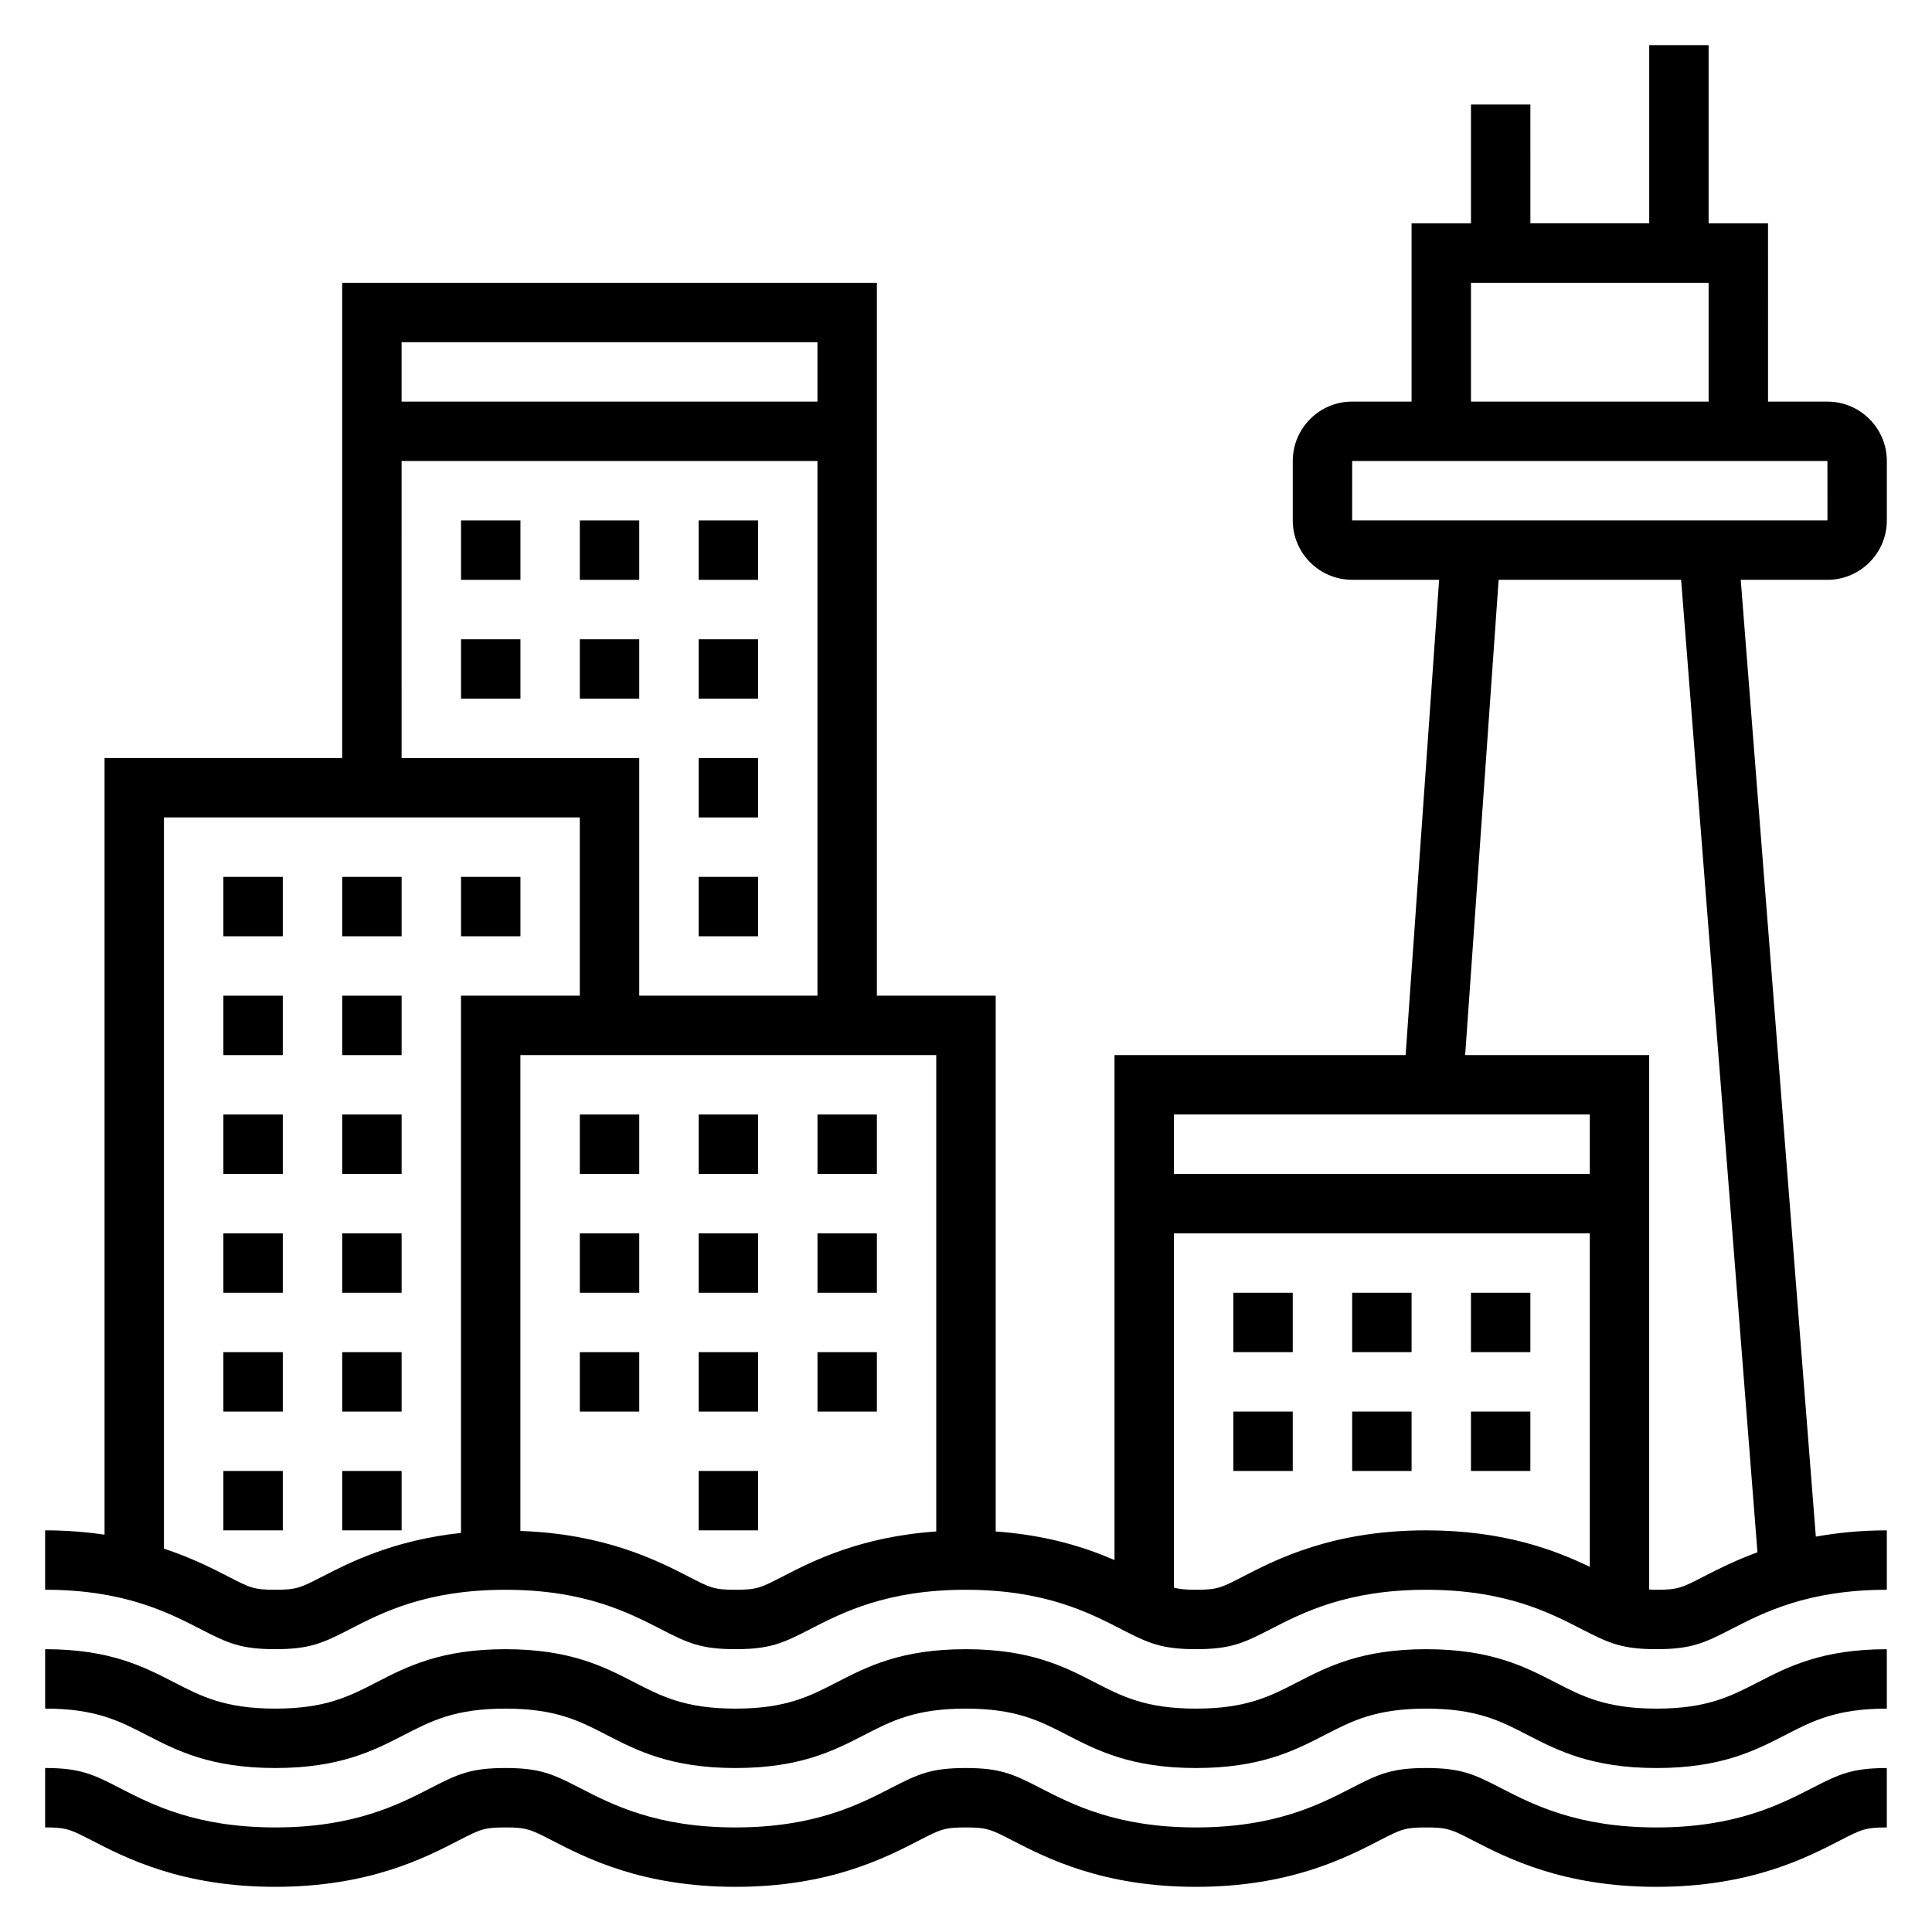
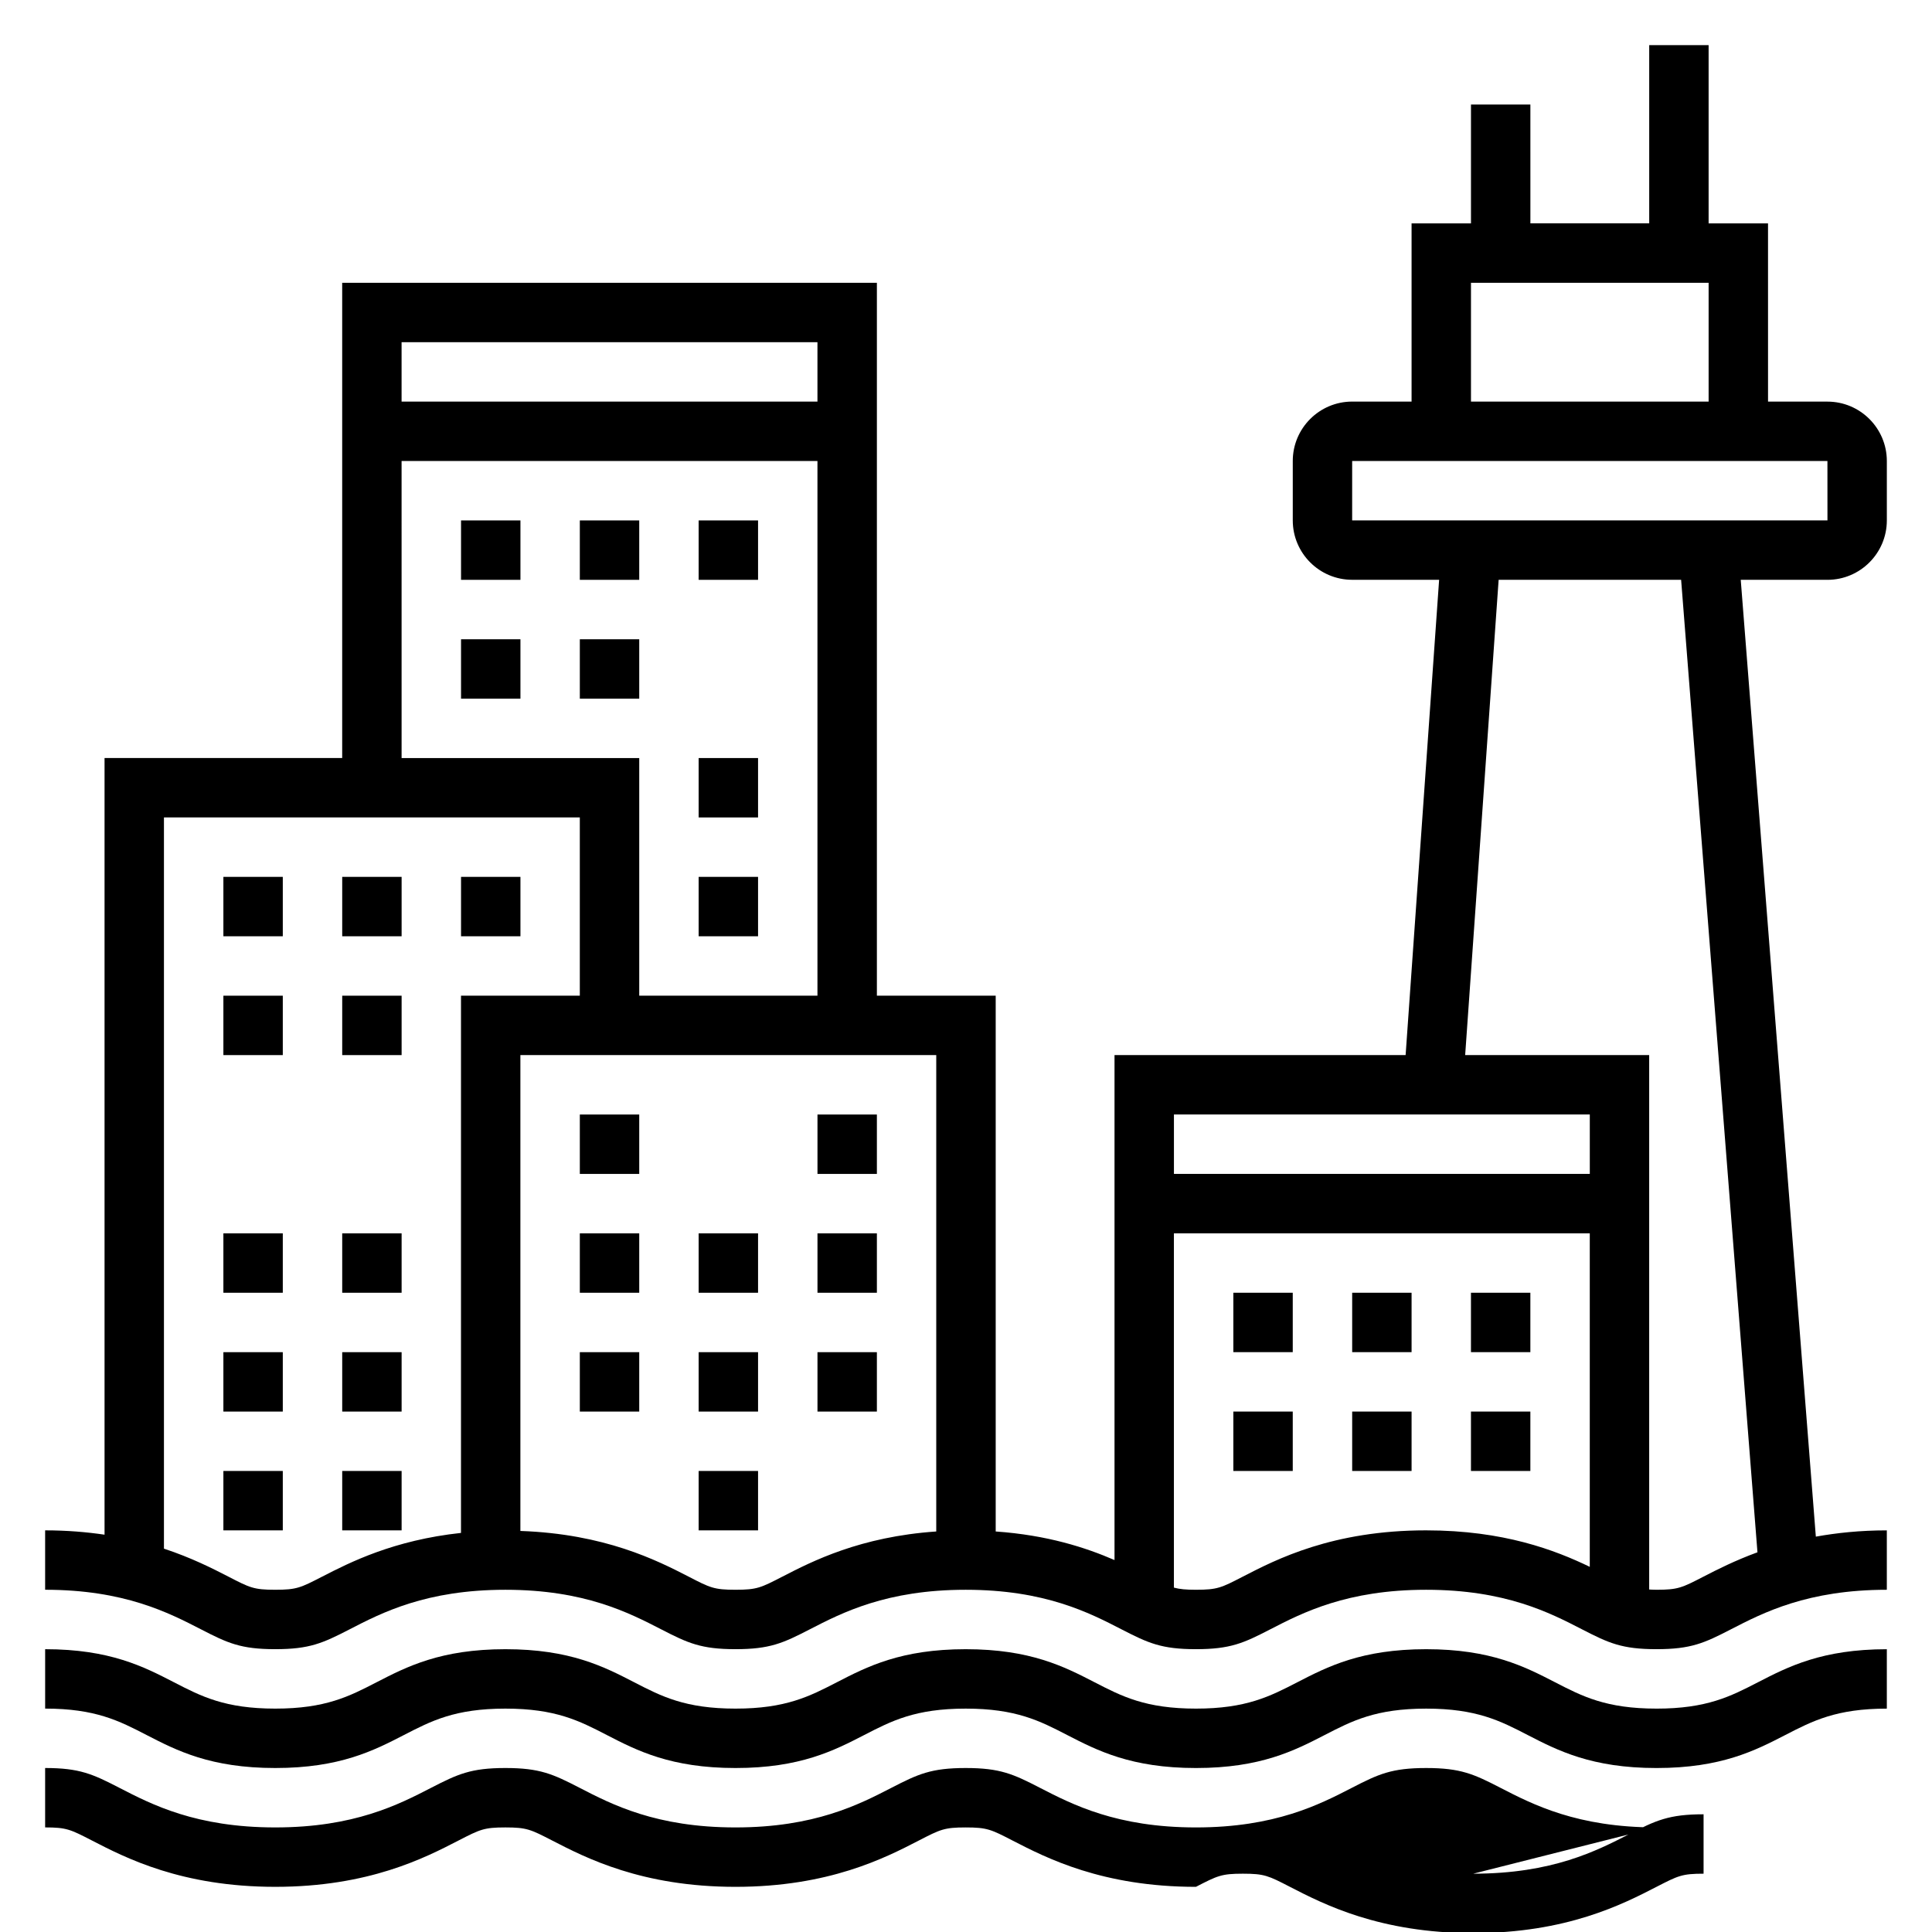
<svg xmlns="http://www.w3.org/2000/svg" fill="#000000" width="800px" height="800px" version="1.1" viewBox="144 144 512 512">
  <g>
-     <path d="m582.98 628.29c-20.988 0-32.754-6.07-41.359-10.508-7.039-3.633-10.543-5.238-19.68-5.238-9.133 0-12.625 1.605-19.68 5.25-8.59 4.426-20.352 10.496-41.328 10.496-20.98 0-32.738-6.07-41.352-10.508-7.039-3.633-10.543-5.238-19.668-5.238-9.133 0-12.625 1.605-19.68 5.25-8.586 4.426-20.348 10.496-41.32 10.496-20.996 0-32.746-6.07-41.375-10.531-7.012-3.617-10.5-5.215-19.609-5.215-9.125 0-12.609 1.605-19.68 5.25-8.586 4.426-20.34 10.496-41.305 10.496-20.996 0-32.746-6.07-41.375-10.531-7.012-3.617-10.5-5.215-19.609-5.215v15.742c5.676 0 6.699 0.527 12.43 3.481 8.879 4.582 23.734 12.266 48.555 12.266 24.781 0 39.645-7.668 48.562-12.273 5.715-2.941 6.738-3.469 12.422-3.469 5.676 0 6.699 0.527 12.43 3.481 8.883 4.578 23.734 12.262 48.555 12.262 24.789 0 39.66-7.668 48.555-12.258 5.731-2.957 6.762-3.484 12.445-3.484 5.684 0 6.723 0.527 12.469 3.496 8.891 4.578 23.754 12.246 48.551 12.246s39.668-7.668 48.562-12.258c5.731-2.957 6.762-3.484 12.445-3.484 5.707 0 6.731 0.527 12.477 3.488 8.887 4.578 23.758 12.254 48.562 12.254 24.797 0 39.66-7.668 48.586-12.266 5.731-2.949 6.754-3.477 12.461-3.477v-15.742c-9.141 0-12.633 1.605-19.711 5.258-8.598 4.414-20.359 10.484-41.336 10.484z" />
+     <path d="m582.98 628.29c-20.988 0-32.754-6.07-41.359-10.508-7.039-3.633-10.543-5.238-19.68-5.238-9.133 0-12.625 1.605-19.68 5.25-8.59 4.426-20.352 10.496-41.328 10.496-20.98 0-32.738-6.07-41.352-10.508-7.039-3.633-10.543-5.238-19.668-5.238-9.133 0-12.625 1.605-19.68 5.25-8.586 4.426-20.348 10.496-41.32 10.496-20.996 0-32.746-6.07-41.375-10.531-7.012-3.617-10.5-5.215-19.609-5.215-9.125 0-12.609 1.605-19.68 5.25-8.586 4.426-20.34 10.496-41.305 10.496-20.996 0-32.746-6.07-41.375-10.531-7.012-3.617-10.5-5.215-19.609-5.215v15.742c5.676 0 6.699 0.527 12.43 3.481 8.879 4.582 23.734 12.266 48.555 12.266 24.781 0 39.645-7.668 48.562-12.273 5.715-2.941 6.738-3.469 12.422-3.469 5.676 0 6.699 0.527 12.43 3.481 8.883 4.578 23.734 12.262 48.555 12.262 24.789 0 39.66-7.668 48.555-12.258 5.731-2.957 6.762-3.484 12.445-3.484 5.684 0 6.723 0.527 12.469 3.496 8.891 4.578 23.754 12.246 48.551 12.246c5.731-2.957 6.762-3.484 12.445-3.484 5.707 0 6.731 0.527 12.477 3.488 8.887 4.578 23.758 12.254 48.562 12.254 24.797 0 39.66-7.668 48.586-12.266 5.731-2.949 6.754-3.477 12.461-3.477v-15.742c-9.141 0-12.633 1.605-19.711 5.258-8.598 4.414-20.359 10.484-41.336 10.484z" />
    <path d="m582.99 596.8c-13.352 0-19.641-3.242-26.914-7-7.953-4.094-16.965-8.746-34.133-8.746-17.16 0-26.168 4.652-34.109 8.746-7.273 3.754-13.559 7-26.891 7-13.344 0-19.625-3.242-26.898-7-7.953-4.094-16.965-8.746-34.129-8.746-17.16 0-26.168 4.652-34.109 8.746-7.273 3.754-13.555 7-26.891 7-13.336 0-19.609-3.242-26.883-7-7.941-4.094-16.945-8.746-34.102-8.746-17.152 0-26.16 4.652-34.109 8.746-7.266 3.754-13.547 7-26.875 7-13.336 0-19.609-3.242-26.883-7-7.941-4.094-16.941-8.746-34.102-8.746v15.742c13.336 0 19.609 3.242 26.883 7 7.945 4.094 16.941 8.746 34.102 8.746 17.152 0 26.16-4.652 34.102-8.746 7.266-3.754 13.551-6.996 26.883-6.996 13.336 0 19.609 3.242 26.883 7 7.938 4.09 16.941 8.742 34.102 8.742 17.16 0 26.168-4.652 34.109-8.746 7.273-3.754 13.551-6.996 26.891-6.996 13.344 0 19.625 3.242 26.898 7 7.953 4.09 16.957 8.742 34.129 8.742 17.16 0 26.168-4.652 34.109-8.746 7.273-3.754 13.547-6.996 26.891-6.996 13.352 0 19.641 3.242 26.914 7 7.941 4.09 16.957 8.742 34.133 8.742 17.168 0 26.184-4.652 34.125-8.746 7.273-3.754 13.562-6.996 26.914-6.996v-15.742c-17.176 0-26.184 4.652-34.133 8.746-7.273 3.75-13.562 6.996-26.906 6.996z" />
    <path d="m297.66 439.36h15.742v15.742h-15.742z" />
    <path d="m297.66 470.85h15.742v15.742h-15.742z" />
    <path d="m297.66 502.34h15.742v15.742h-15.742z" />
    <path d="m329.15 533.82h15.742v15.742h-15.742z" />
    <path d="m329.15 470.85h15.742v15.742h-15.742z" />
-     <path d="m329.15 439.36h15.742v15.742h-15.742z" />
    <path d="m329.15 502.34h15.742v15.742h-15.742z" />
    <path d="m360.64 439.36h15.742v15.742h-15.742z" />
    <path d="m360.64 470.85h15.742v15.742h-15.742z" />
    <path d="m360.64 502.34h15.742v15.742h-15.742z" />
    <path d="m203.2 376.38h15.742v15.742h-15.742z" />
    <path d="m266.18 376.38h15.742v15.742h-15.742z" />
    <path d="m234.69 376.38h15.742v15.742h-15.742z" />
    <path d="m203.2 407.87h15.742v15.742h-15.742z" />
    <path d="m234.69 407.87h15.742v15.742h-15.742z" />
-     <path d="m234.69 439.36h15.742v15.742h-15.742z" />
-     <path d="m203.2 439.36h15.742v15.742h-15.742z" />
    <path d="m234.69 470.85h15.742v15.742h-15.742z" />
    <path d="m203.2 470.85h15.742v15.742h-15.742z" />
    <path d="m203.2 502.34h15.742v15.742h-15.742z" />
    <path d="m234.69 502.34h15.742v15.742h-15.742z" />
    <path d="m203.2 533.82h15.742v15.742h-15.742z" />
    <path d="m234.69 533.82h15.742v15.742h-15.742z" />
    <path d="m297.66 281.92h15.742v15.742h-15.742z" />
    <path d="m266.18 281.92h15.742v15.742h-15.742z" />
    <path d="m329.15 281.92h15.742v15.742h-15.742z" />
-     <path d="m329.15 313.41h15.742v15.742h-15.742z" />
    <path d="m266.18 313.41h15.742v15.742h-15.742z" />
    <path d="m297.66 313.41h15.742v15.742h-15.742z" />
    <path d="m329.15 344.89h15.742v15.742h-15.742z" />
    <path d="m329.15 376.38h15.742v15.742h-15.742z" />
    <path d="m533.82 518.08h15.742v15.742h-15.742z" />
    <path d="m502.34 518.08h15.742v15.742h-15.742z" />
    <path d="m470.85 518.08h15.742v15.742h-15.742z" />
    <path d="m470.85 486.59h15.742v15.742h-15.742z" />
    <path d="m533.82 486.59h15.742v15.742h-15.742z" />
    <path d="m502.34 486.59h15.742v15.742h-15.742z" />
    <path d="m628.29 297.66c8.684 0 15.742-7.062 15.742-15.742v-15.742c0-8.684-7.062-15.742-15.742-15.742h-15.742l-0.004-47.238h-15.742v-47.234h-15.742v47.23h-31.488l-0.004-31.484h-15.742v31.488h-15.742v47.23h-15.742c-8.684 0-15.742 7.062-15.742 15.742v15.742c0 8.684 7.062 15.742 15.742 15.742h23.043l-8.879 125.96h-77.145v133.82c-7.613-3.305-17.797-6.613-31.488-7.574v-141.99h-31.488v-188.93h-141.7v125.95h-62.977v205.82c-4.754-0.699-9.961-1.148-15.746-1.148v15.742c20.965 0 32.715 6.07 41.344 10.508 7.031 3.633 10.52 5.238 19.641 5.238 9.109 0 12.594-1.598 19.656-5.234 8.582-4.434 20.332-10.508 41.328-10.508 20.965 0 32.715 6.07 41.344 10.508 7.031 3.629 10.527 5.234 19.641 5.234 9.117 0 12.609-1.605 19.672-5.25 8.59-4.426 20.352-10.492 41.328-10.492 20.973 0 32.73 6.07 41.344 10.508 7.047 3.629 10.543 5.234 19.676 5.234s12.625-1.605 19.68-5.25c8.586-4.426 20.348-10.492 41.328-10.492 20.988 0 32.754 6.07 41.359 10.508 7.043 3.629 10.539 5.234 19.68 5.234 9.148 0 12.648-1.605 19.695-5.242 8.59-4.434 20.348-10.5 41.352-10.5v-15.742c-7.078 0-13.266 0.668-18.812 1.66l-19.902-253.57zm-94.465-78.723h62.977v31.488h-62.977zm-31.488 47.234h125.95l0.008 15.742h-125.96zm62.977 173.18v15.742h-110.21v-15.742zm-204.68-204.67v15.742h-110.21v-15.742zm-110.21 31.488h110.21v141.7h-47.23v-62.977h-62.977zm-21.074 295.67c-5.707 2.938-6.731 3.465-12.406 3.465-5.684 0-6.715-0.527-12.461-3.504-4.188-2.156-9.77-4.992-17.035-7.391v-193.78h110.21v47.23h-31.488v142.38c-17.852 1.922-29.43 7.789-36.816 11.605zm121.98-0.008c-5.707 2.945-6.738 3.473-12.422 3.473-5.684 0-6.715-0.527-12.461-3.504-8.375-4.312-22.191-11.305-44.539-12.082v-126.11h110.21v126.25c-20.16 1.387-32.848 7.875-40.785 11.977zm170.61-12.273c-24.797 0-39.668 7.668-48.562 12.258-5.723 2.961-6.754 3.488-12.445 3.488-2.648 0-4.262-0.145-5.836-0.566v-93.898h110.21v88.387c-9.152-4.418-22.812-9.668-43.363-9.668zm87.805 5.816c-5.926 2.172-10.645 4.559-14.281 6.438-5.738 2.965-6.769 3.492-12.484 3.492-0.781 0-1.309-0.047-1.93-0.07v-141.63h-48.766l8.871-125.95h48.359z" />
  </g>
</svg>